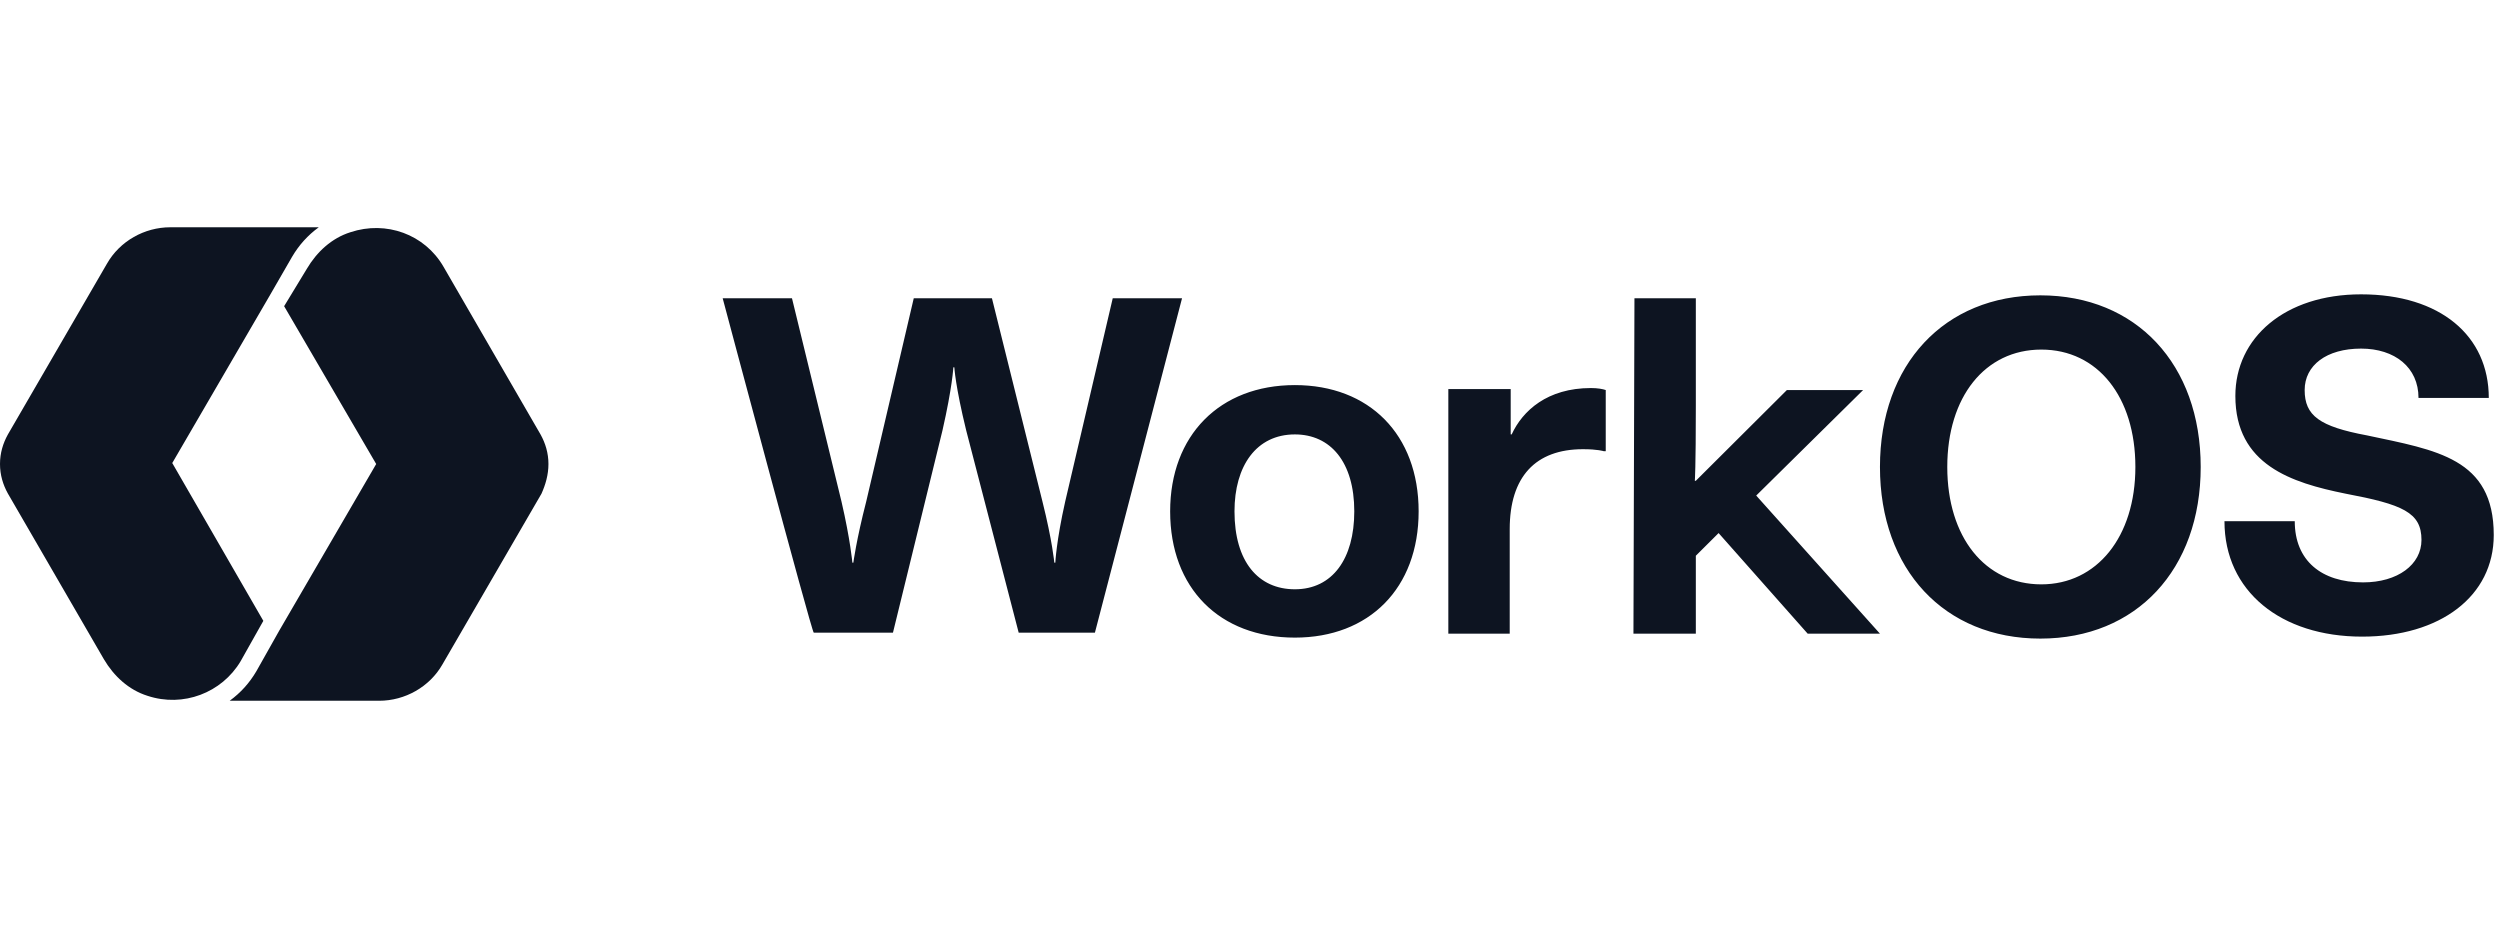
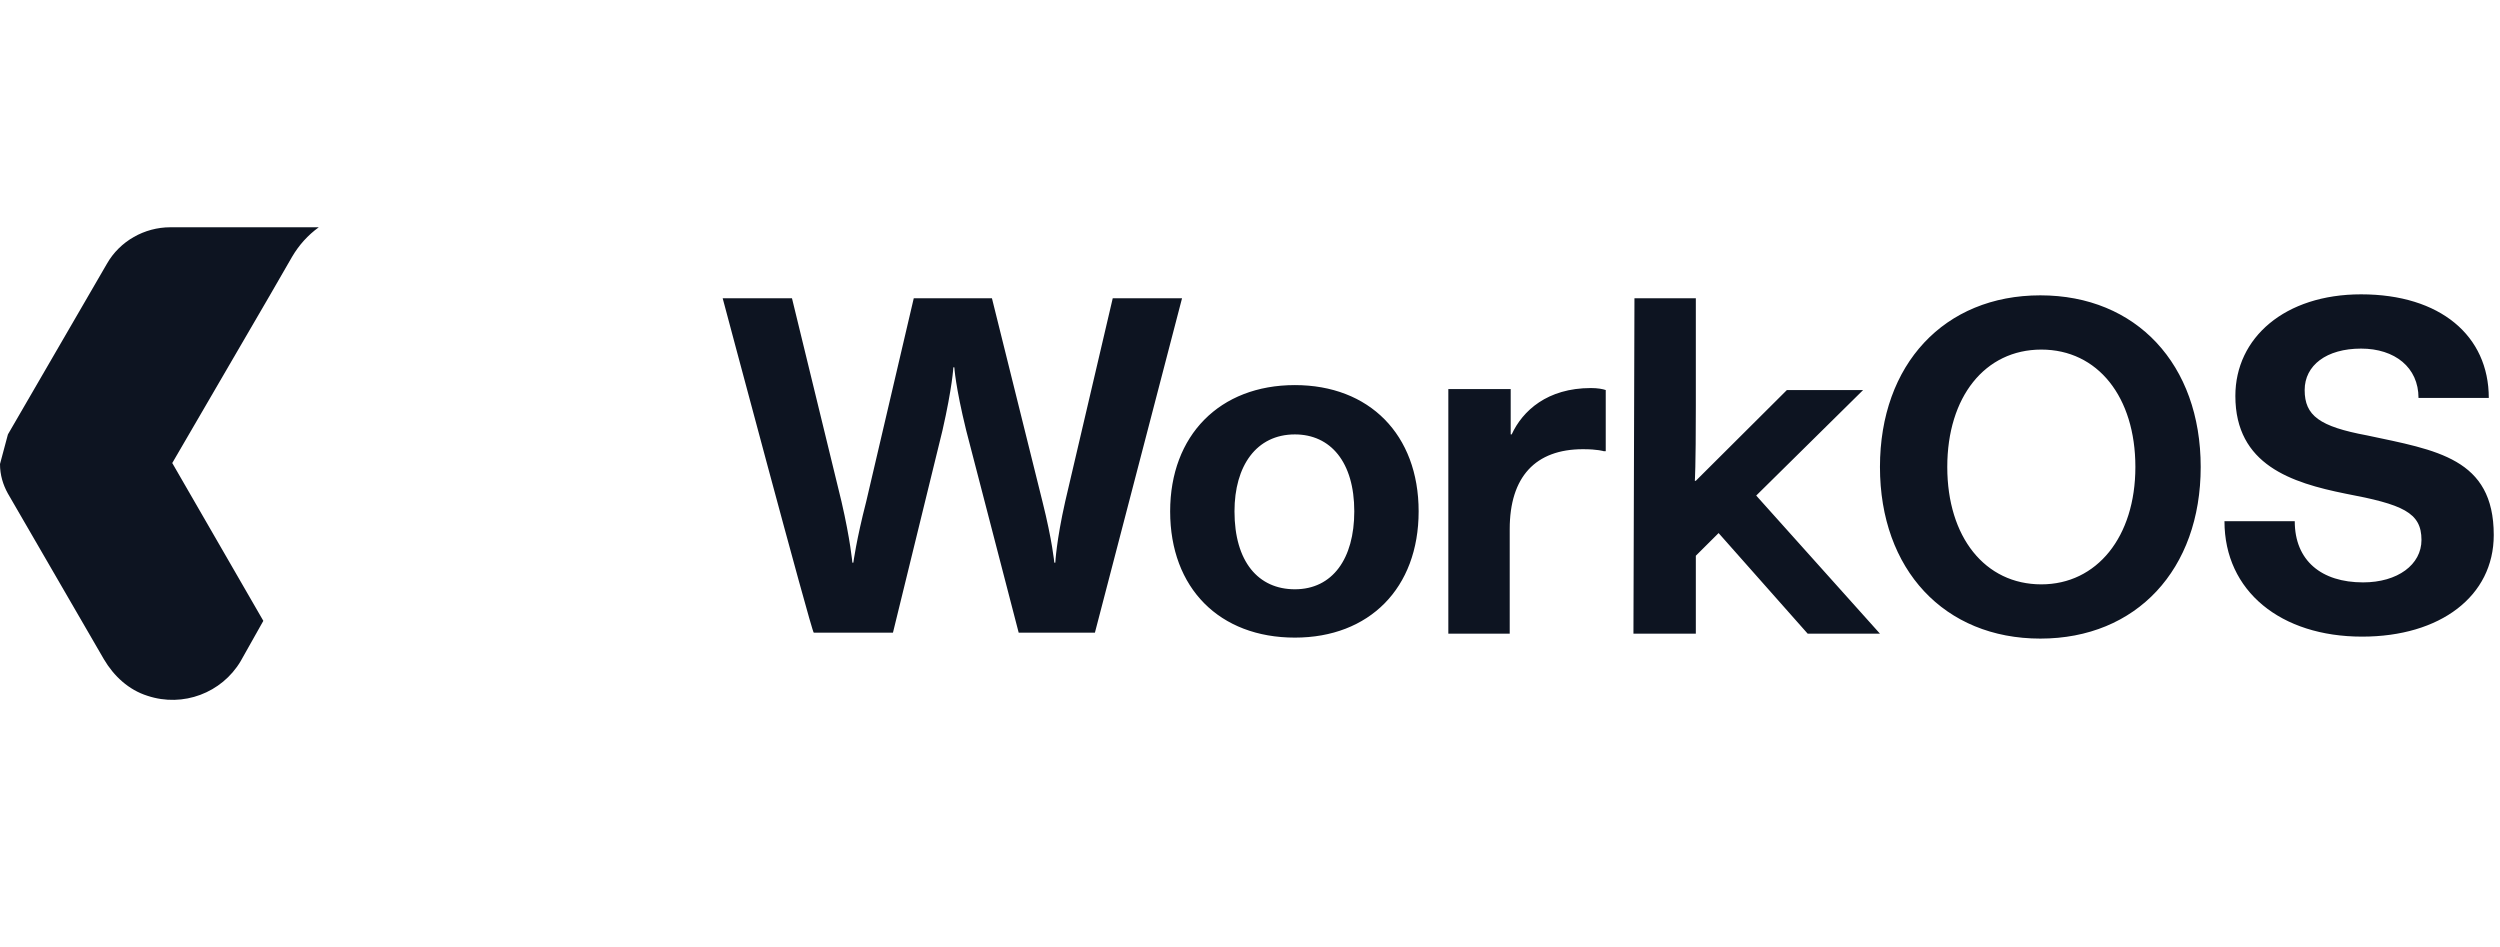
<svg xmlns="http://www.w3.org/2000/svg" width="132" height="50" viewBox="0 0 132 50" fill="none">
  <path d="M38.158 15.75H41.817L44.43 26.479C44.901 28.51 45.005 29.708 45.005 29.708H45.057C45.057 29.708 45.214 28.51 45.737 26.479L48.246 15.75H52.375L55.041 26.479C55.564 28.562 55.668 29.708 55.668 29.708H55.721C55.721 29.708 55.773 28.562 56.243 26.479L58.752 15.75H62.411L57.811 33.406H53.787L51.016 22.729C50.441 20.385 50.389 19.396 50.389 19.396H50.337C50.337 19.396 50.285 20.437 49.762 22.729L47.148 33.406H42.967C42.862 33.406 38.158 15.75 38.158 15.75ZM61.784 27C61.784 22.989 64.397 20.333 68.37 20.333C72.29 20.333 74.904 22.937 74.904 27C74.904 31.062 72.29 33.666 68.37 33.666C64.397 33.666 61.784 31.062 61.784 27ZM71.506 27C71.506 24.396 70.252 22.937 68.37 22.937C66.332 22.937 65.181 24.604 65.181 27C65.181 29.656 66.436 31.114 68.37 31.114C70.356 31.114 71.506 29.5 71.506 27ZM76.524 20.541H79.765V22.937H79.817C80.392 21.687 81.699 20.489 83.999 20.489C84.365 20.489 84.626 20.541 84.783 20.594V23.823H84.678C84.678 23.823 84.365 23.718 83.581 23.718C81.072 23.718 79.713 25.177 79.713 27.937V33.458H76.472V20.541H76.524ZM86.299 15.75H89.54V21.427C89.54 24.76 89.487 25.385 89.487 25.385H89.54L94.348 20.594H98.373L92.728 26.166L99.262 33.458H95.446L90.742 28.146L89.54 29.343V33.458H86.246L86.299 15.75ZM99.262 24.656C99.262 19.239 102.659 15.594 107.73 15.594C112.8 15.594 116.197 19.239 116.197 24.656C116.197 30.073 112.8 33.718 107.73 33.718C102.659 33.718 99.262 30.073 99.262 24.656ZM112.748 24.656C112.748 20.958 110.761 18.458 107.782 18.458C104.803 18.458 102.816 20.958 102.816 24.656C102.816 28.354 104.803 30.854 107.782 30.854C110.709 30.854 112.748 28.354 112.748 24.656ZM117.452 27.521H121.163C121.163 29.604 122.574 30.75 124.77 30.75C126.599 30.75 127.854 29.812 127.854 28.51C127.854 27.052 126.861 26.635 123.829 26.062C121.006 25.489 118.027 24.552 118.027 20.906C118.027 17.833 120.64 15.541 124.665 15.541C128.847 15.541 131.408 17.729 131.408 21.01H127.697C127.697 19.396 126.443 18.406 124.665 18.406C122.836 18.406 121.686 19.291 121.686 20.594C121.686 21.948 122.47 22.521 124.979 22.989C128.638 23.771 131.67 24.187 131.67 28.25C131.67 31.479 128.847 33.614 124.718 33.614C120.431 33.614 117.452 31.218 117.452 27.521Z" fill="#0D1421" />
-   <path d="M0 24.5C0 25.073 0.157 25.594 0.418 26.062L5.488 34.812C6.011 35.698 6.795 36.427 7.788 36.739C9.67 37.364 11.709 36.583 12.702 34.917L13.904 32.781L9.095 24.448L14.218 15.646L15.42 13.562C15.786 12.938 16.256 12.417 16.831 12H8.991C7.631 12 6.325 12.729 5.645 13.927L0.418 22.937C0.157 23.406 0 23.927 0 24.5Z" fill="#0D1421" />
-   <path d="M28.958 24.5C28.958 23.927 28.801 23.406 28.54 22.938L23.417 14.084C22.424 12.365 20.386 11.636 18.504 12.261C17.511 12.573 16.727 13.302 16.204 14.188L15.002 16.167L19.863 24.5L14.741 33.302L13.538 35.438C13.172 36.063 12.702 36.583 12.127 37H20.02C21.379 37 22.686 36.271 23.365 35.073L28.592 26.063C28.801 25.594 28.958 25.073 28.958 24.5Z" fill="#0D1421" />
+   <path d="M0 24.5C0 25.073 0.157 25.594 0.418 26.062L5.488 34.812C6.011 35.698 6.795 36.427 7.788 36.739C9.67 37.364 11.709 36.583 12.702 34.917L13.904 32.781L9.095 24.448L14.218 15.646L15.42 13.562C15.786 12.938 16.256 12.417 16.831 12H8.991C7.631 12 6.325 12.729 5.645 13.927L0.418 22.937Z" fill="#0D1421" />
</svg>